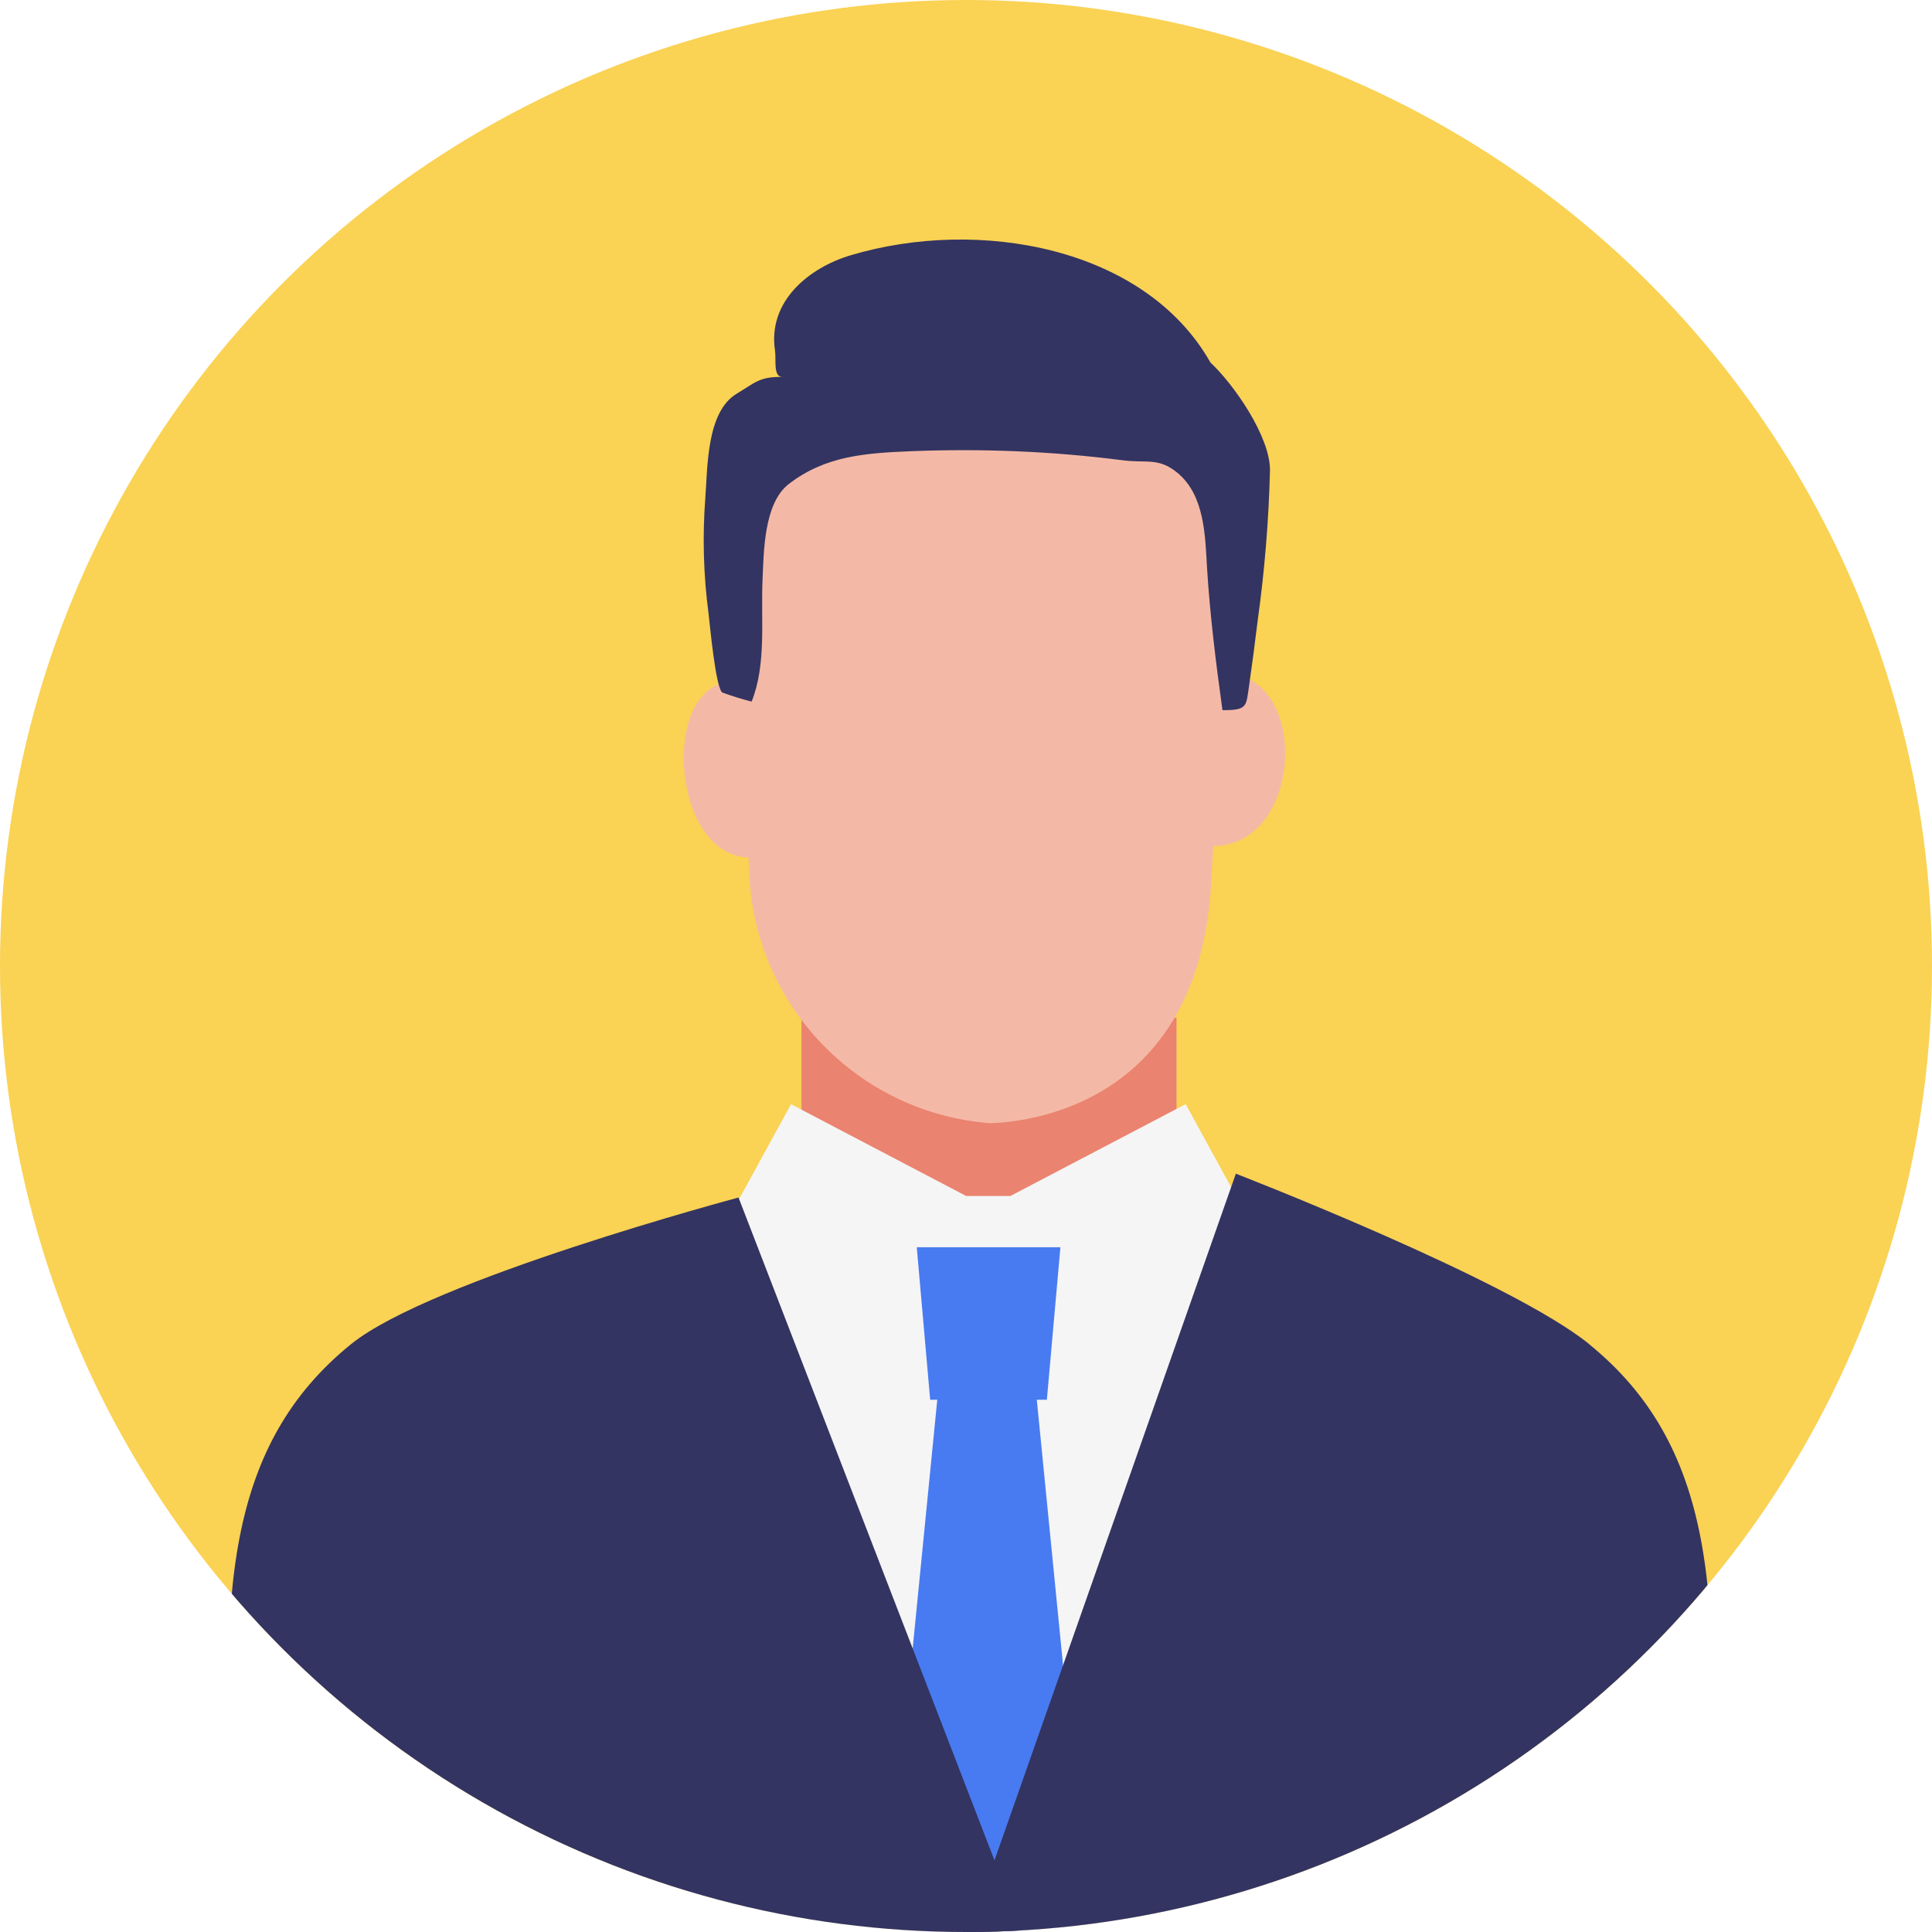
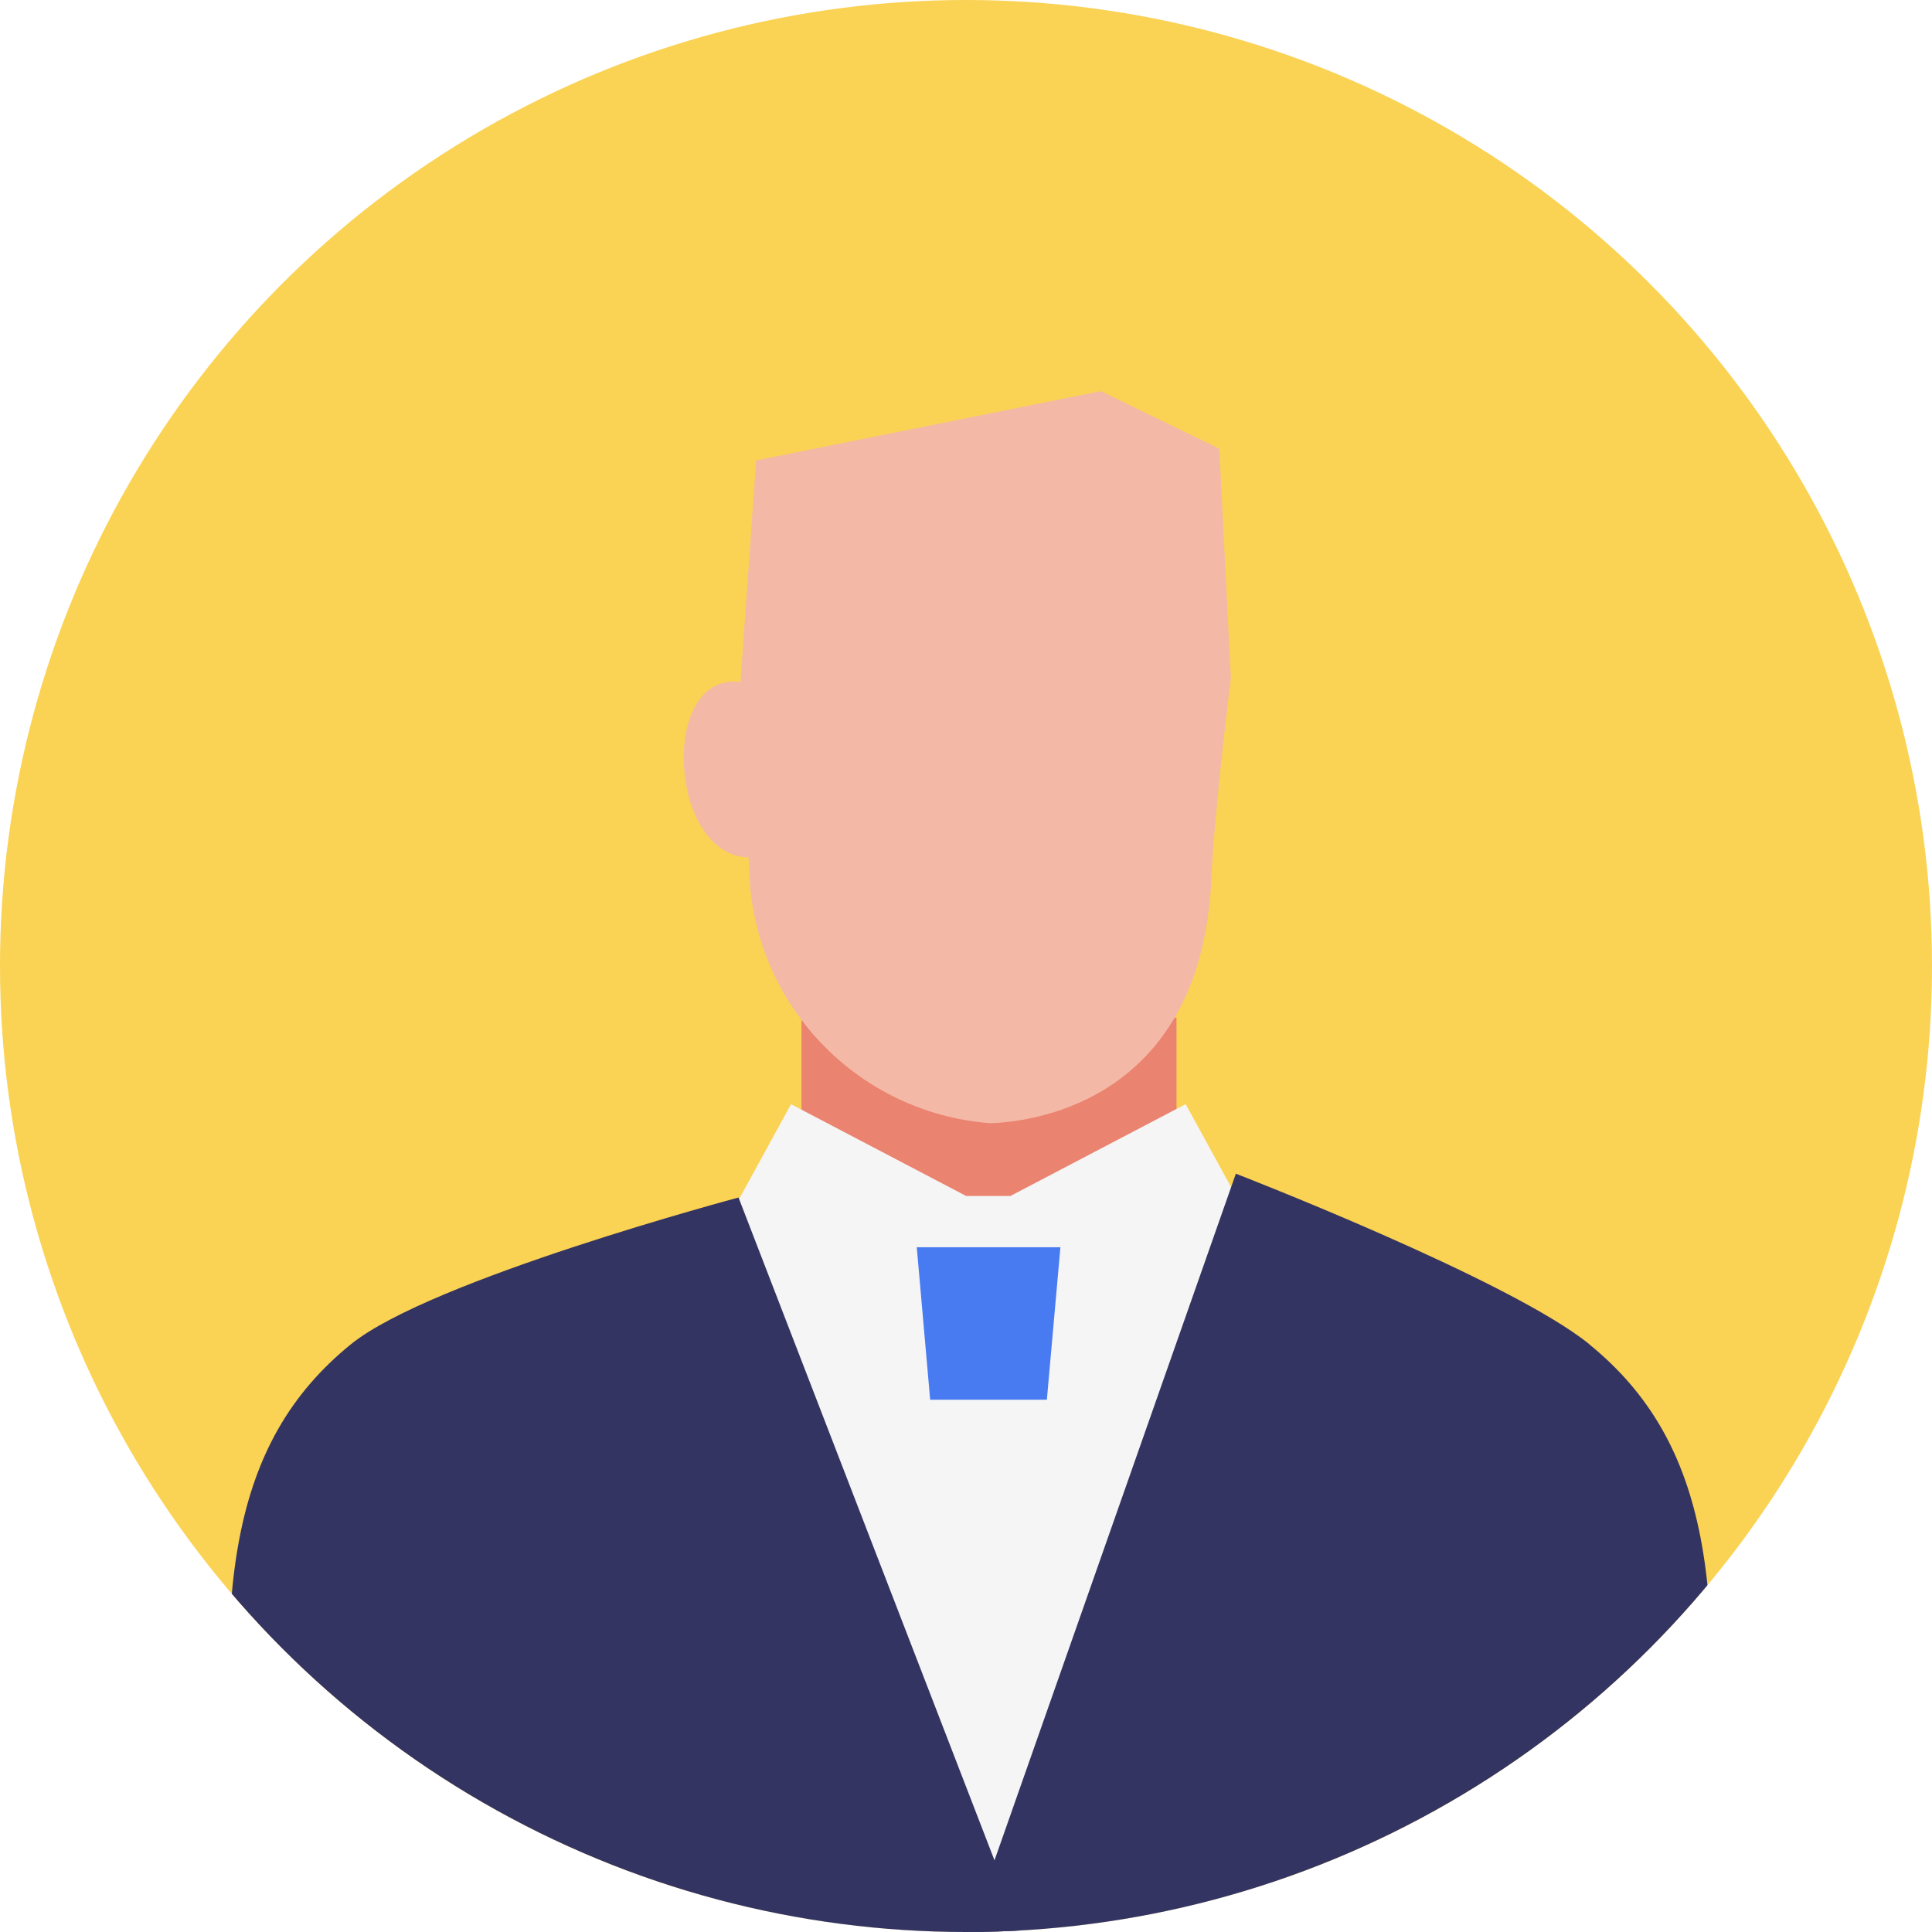
<svg xmlns="http://www.w3.org/2000/svg" id="layer_1" viewBox="0 0 124 124" width="124" height="124">
  <defs>
    <style>.cls-1{fill:none;}.cls-2{clip-path:url(#clippath);}.cls-3{fill:#f4b9a6;}.cls-4{fill:#fad254;}.cls-5{fill:#f5f5f5;}.cls-6{fill:#ea836f;}.cls-7{fill:#333461;}.cls-8{fill:#487bf1;}</style>
    <clipPath id="clippath">
      <circle class="cls-1" cx="62" cy="62" r="62" />
    </clipPath>
  </defs>
  <g>
    <g>
      <circle class="cls-4" cx="62" cy="62" r="62" />
      <g class="cls-2">
        <g>
          <g>
            <rect class="cls-6" x="51.44" y="65.32" width="24.07" height="13.54" />
            <path class="cls-5" d="M76.09,70.87l-11.24,5.89h-2.84l-11.24-5.89-4.25,7.76-2.82,2.39,.59,44.32h37.52l.68-45.43-2.14-1.28-4.25-7.76Z" />
-             <path class="cls-3" d="M77.92,43.38l-.22,10.93c6.34,.11,6.34-12.16,.22-10.93Z" />
            <path class="cls-3" d="M70.67,25.1l-22.14,4.45-1.06,15.03c-.08,2.12,.35,6.16,.61,11.14,.17,8.63,6.87,15.71,15.47,16.37,3.04-.09,13.58-1.61,14.2-15.72,.19-4.35,1.25-12.86,1.25-12.86l-.74-14.71-7.59-3.69Z" />
            <path class="cls-3" d="M48.19,55.03l-.19-11.16c-5.77-1.51-5.26,11.27,.19,11.16Z" />
-             <path class="cls-7" d="M77.69,23.27c-4.21-7.44-14.9-9.33-23.08-6.89-2.69,.8-5.34,2.95-4.87,6.11,.09,.58-.13,1.69,.46,1.7-1.47-.01-1.72,.36-2.92,1.08-1.94,1.17-1.86,4.72-2.01,6.67-.19,2.49-.12,5,.21,7.47,.07,.54,.46,4.93,.91,5.05,.61,.22,1.22,.41,1.85,.57,.96-2.39,.59-5.24,.7-7.78,.08-1.82,.08-4.94,1.68-6.18,2.34-1.81,4.9-1.99,7.85-2.11,4.53-.18,9.07,0,13.57,.58,1.54,.2,2.31-.19,3.51,.79,1.77,1.44,1.8,4.05,1.92,6.12,.19,3.05,.57,6.1,.99,9.13,1.63,0,1.51-.22,1.72-1.65,.19-1.34,.37-2.68,.53-4.02,.45-3.22,.72-6.47,.8-9.72,.02-2.17-2.34-5.55-3.83-6.93Z" />
+             <path class="cls-7" d="M77.69,23.27Z" />
          </g>
          <path class="cls-8" d="M59.7,89.84h7.49l.87-9.79h-9.22l.86,9.79Z" />
-           <path class="cls-8" d="M60.59,85.45l-3.69,37.31h12.9l-3.69-37.31h-5.52Z" />
          <path class="cls-7" d="M102,86.27c-5.1-4.14-22.68-10.94-22.68-10.94l-17.47,49.7s15.82-.15,15.81,.31h30.74c.17-2.23,.5-4.3,.68-6.06,1.82-17.16,.73-26.66-7.09-33.01Z" />
          <path class="cls-7" d="M22.53,86.27c-7.82,6.35-8.91,15.85-7.09,33.01,.19,1.75,.51,3.83,.68,6.06h30.74c0-.46,19.05-.55,19.05-.55l-18.51-47.93s-19.78,5.27-24.88,9.42Z" />
        </g>
      </g>
    </g>
  </g>
</svg>